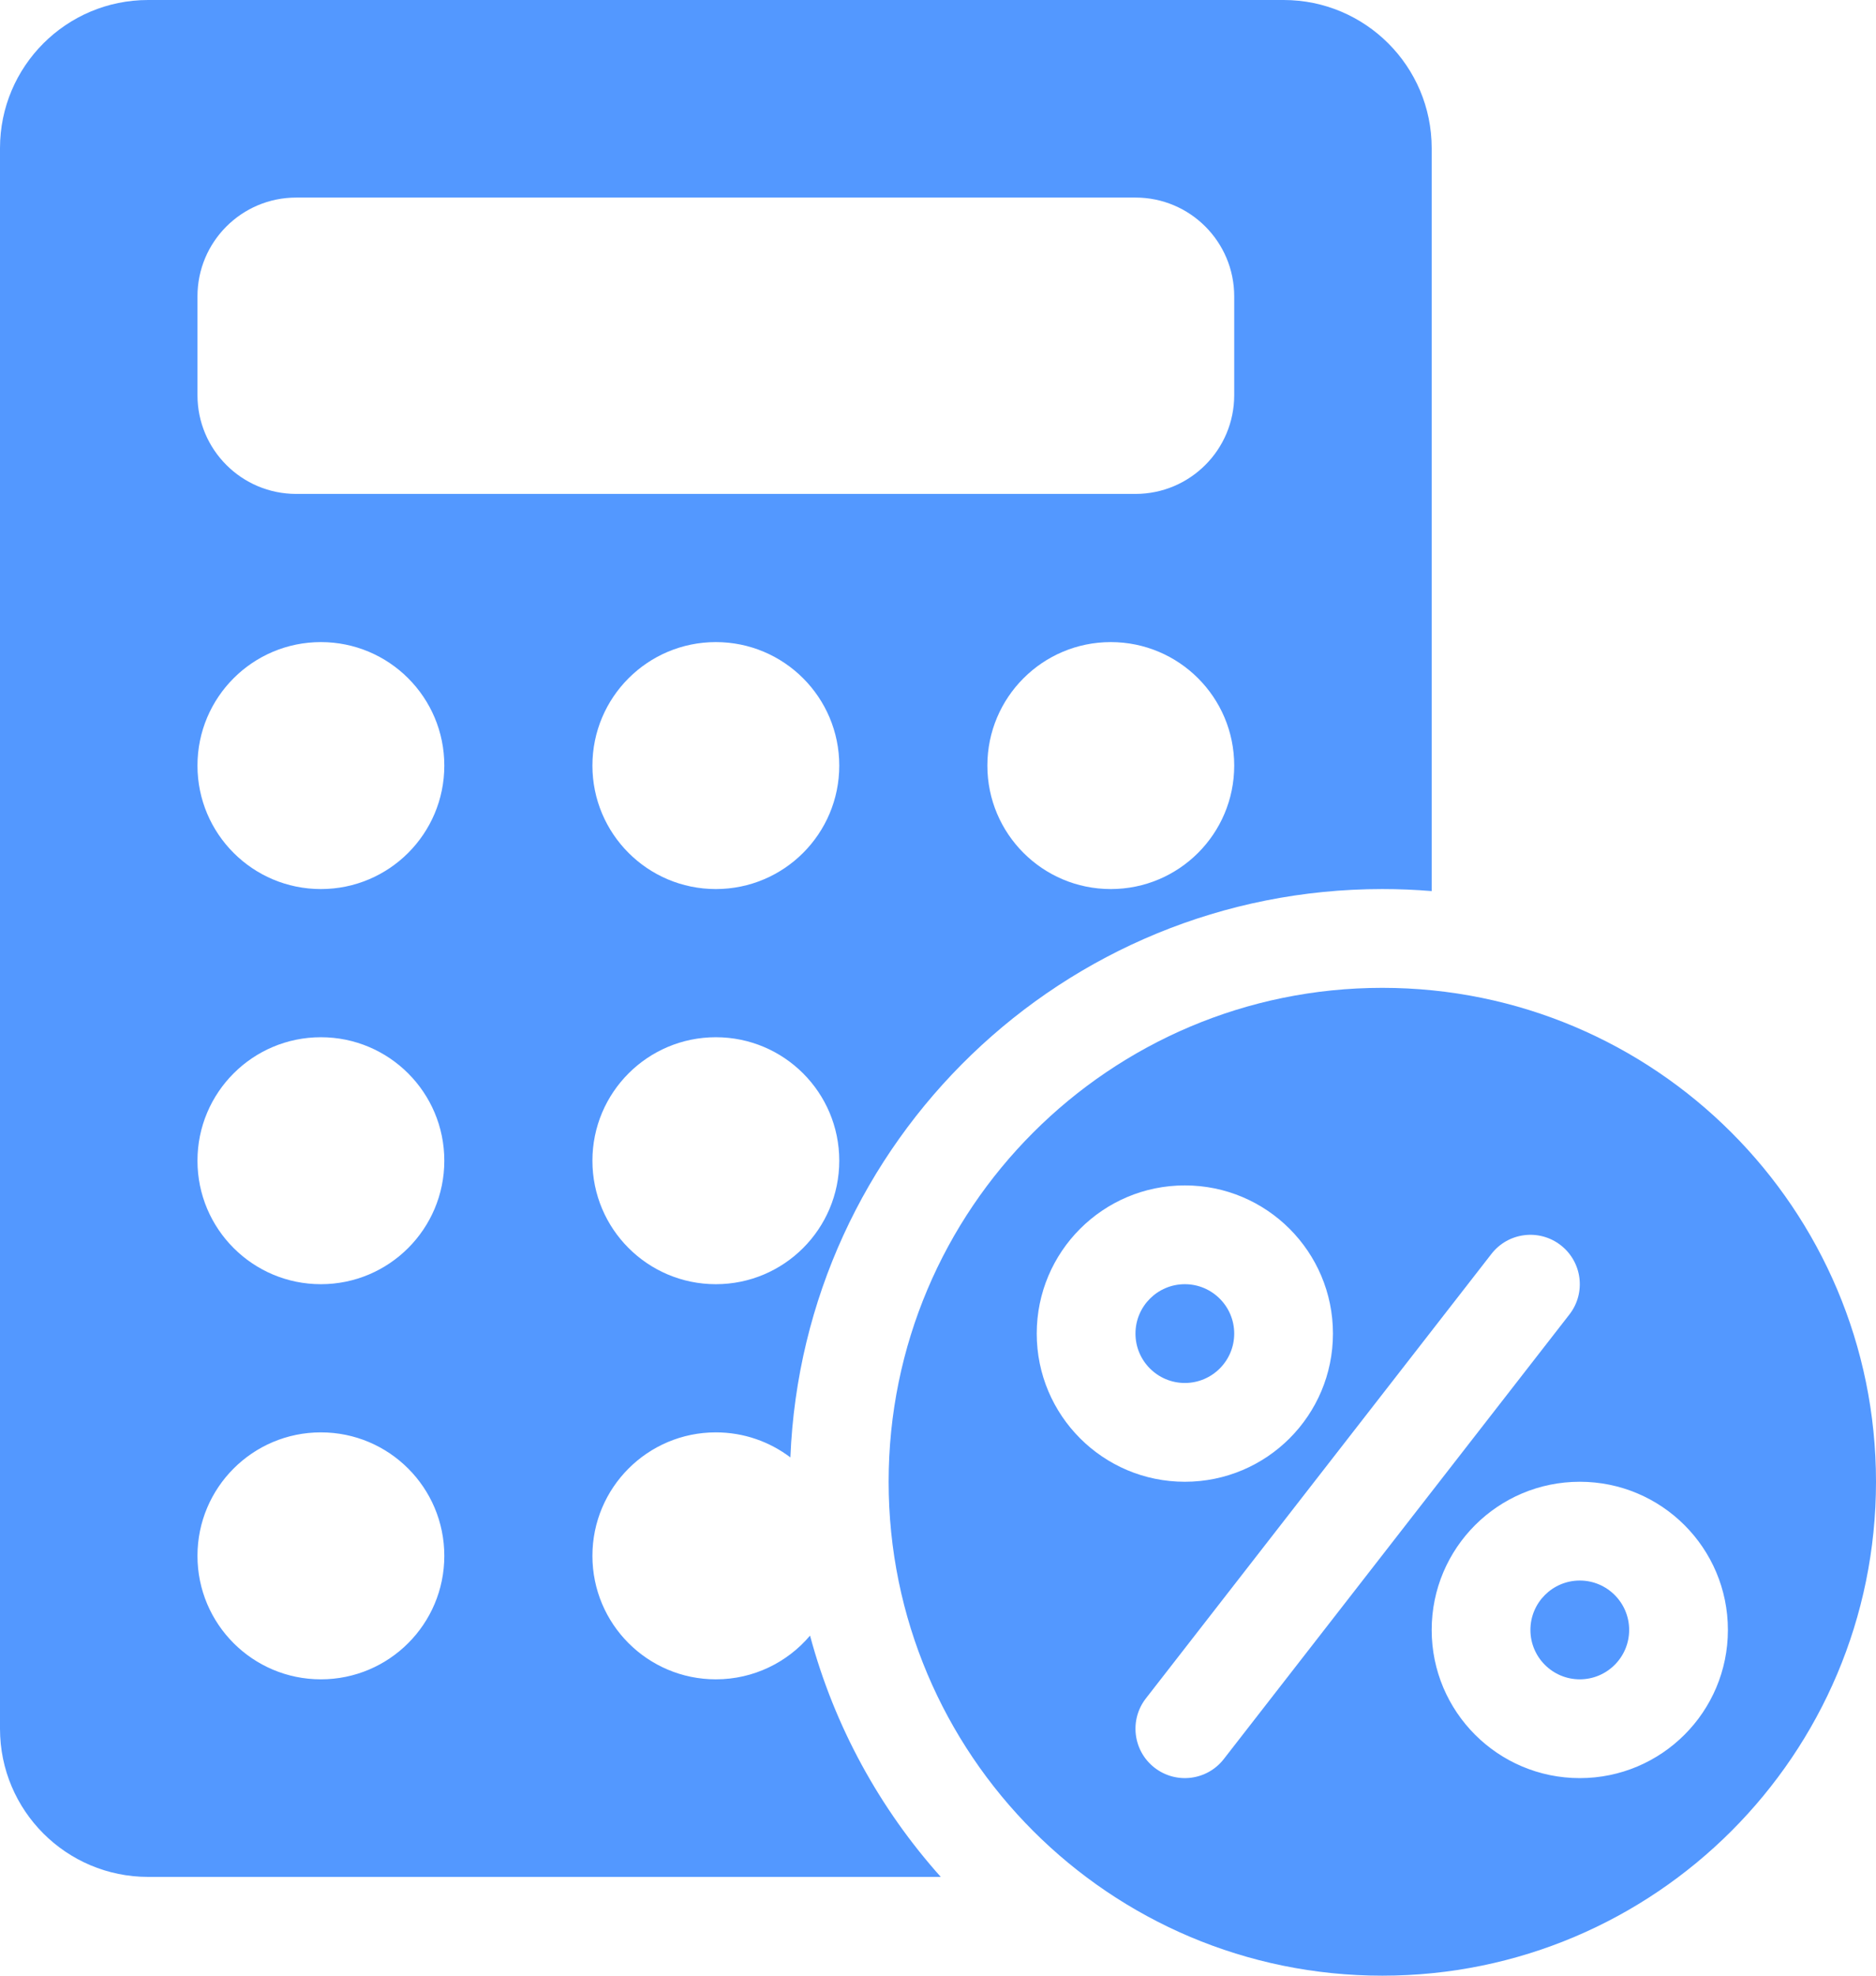
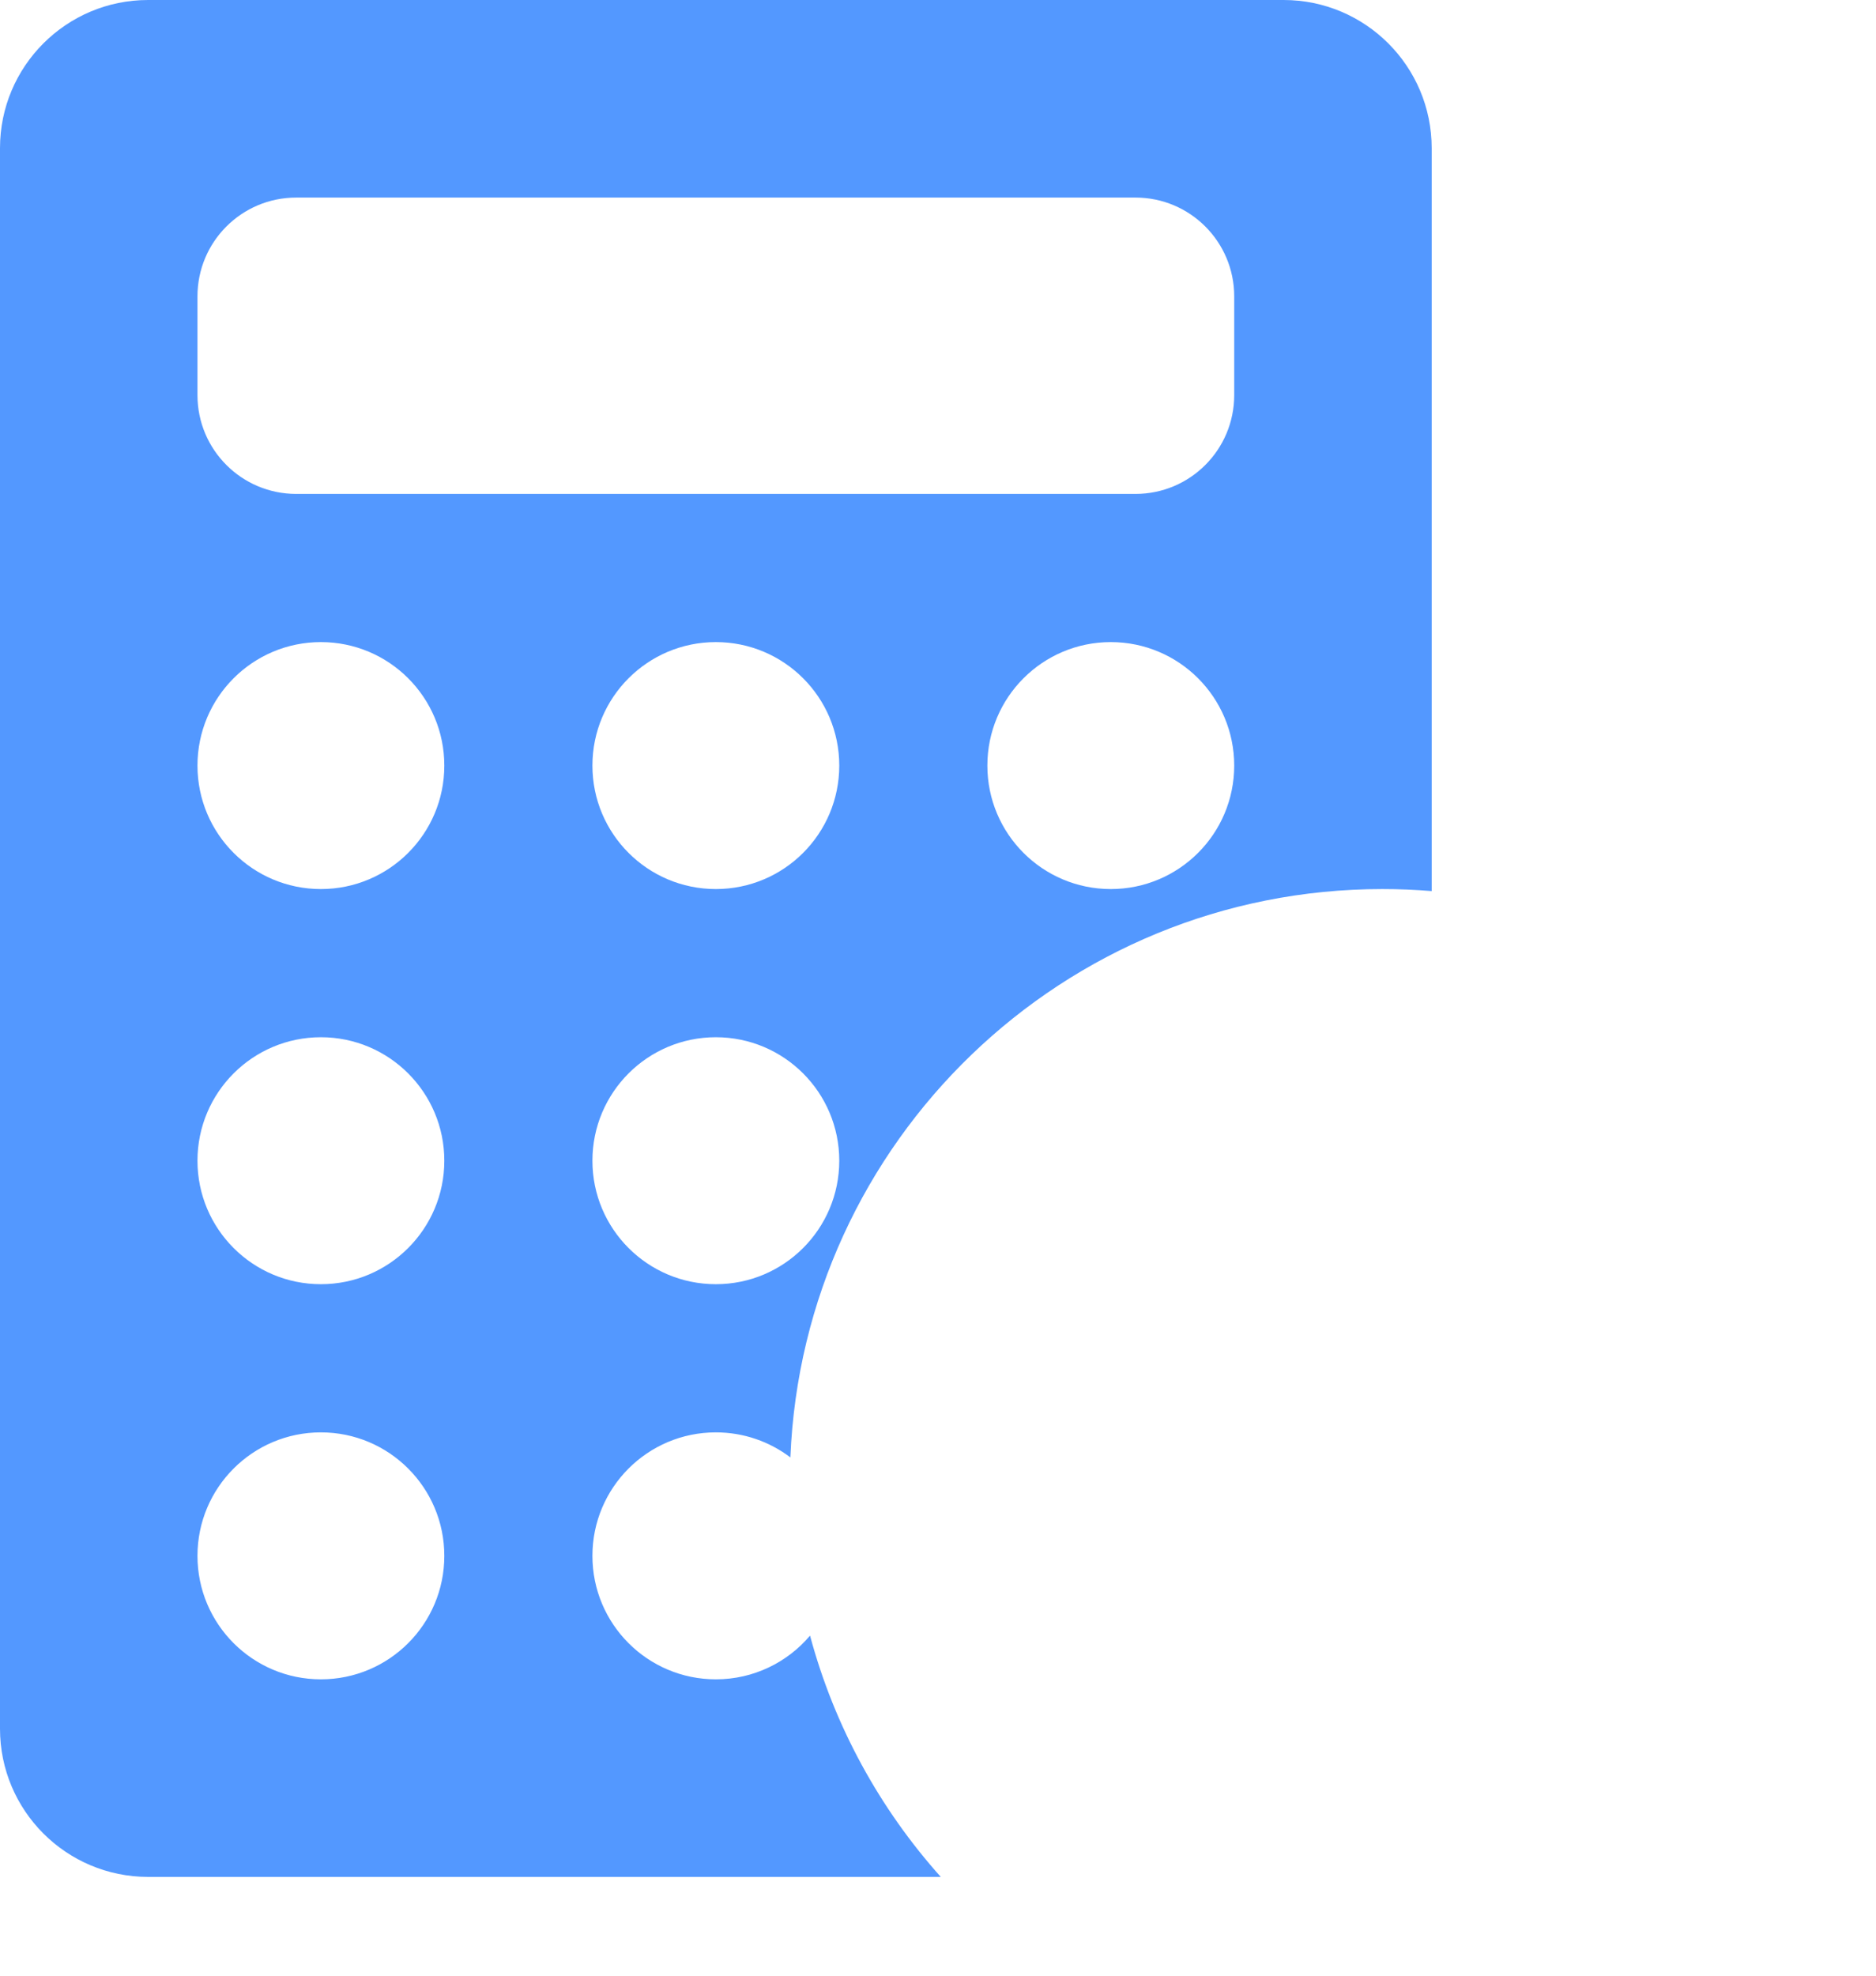
<svg xmlns="http://www.w3.org/2000/svg" width="38" height="40" viewBox="0 0 38 40" fill="none">
  <path fill-rule="evenodd" clip-rule="evenodd" d="M3 0C1.343 0 0 1.343 0 3V35C0 36.657 1.343 38 3 38H19.056C17.822 36.621 16.902 34.956 16.408 33.115C15.95 33.656 15.265 34 14.5 34C13.119 34 12 32.881 12 31.5C12 30.119 13.119 29 14.5 29C15.067 29 15.59 29.189 16.01 29.507C16.268 23.108 21.538 18 28 18C28.337 18 28.67 18.014 29 18.041V3C29 1.343 27.657 0 26 0H3ZM4 6C4 4.895 4.895 4 6 4H23C24.105 4 25 4.895 25 6V8C25 9.105 24.105 10 23 10H6C4.895 10 4 9.105 4 8V6ZM4 15.5C4 14.119 5.119 13 6.5 13C7.881 13 9 14.119 9 15.5C9 16.881 7.881 18 6.5 18C5.119 18 4 16.881 4 15.5ZM4 31.5C4 30.119 5.119 29 6.5 29C7.881 29 9 30.119 9 31.5C9 32.881 7.881 34 6.5 34C5.119 34 4 32.881 4 31.5ZM4 23.5C4 22.119 5.119 21 6.5 21C7.881 21 9 22.119 9 23.5C9 24.881 7.881 26 6.5 26C5.119 26 4 24.881 4 23.5ZM12 23.5C12 22.119 13.119 21 14.5 21C15.881 21 17 22.119 17 23.5C17 24.881 15.881 26 14.5 26C13.119 26 12 24.881 12 23.5ZM12 15.5C12 14.119 13.119 13 14.5 13C15.881 13 17 14.119 17 15.5C17 16.881 15.881 18 14.5 18C13.119 18 12 16.881 12 15.5ZM20 15.5C20 14.119 21.119 13 22.5 13C23.881 13 25 14.119 25 15.5C25 16.881 23.881 18 22.5 18C21.119 18 20 16.881 20 15.5Z" fill="#5398FF" />
-   <path d="M23 27C23 26.448 23.448 26 24 26C24.552 26 25 26.448 25 27C25 27.552 24.552 28 24 28C23.448 28 23 27.552 23 27Z" fill="#5398FF" />
-   <path d="M31 33C31 32.448 31.448 32 32 32C32.552 32 33 32.448 33 33C33 33.552 32.552 34 32 34C31.448 34 31 33.552 31 33Z" fill="#5398FF" />
-   <path fill-rule="evenodd" clip-rule="evenodd" d="M38 30C38 35.523 33.523 40 28 40C22.477 40 18 35.523 18 30C18 24.477 22.477 20 28 20C33.523 20 38 24.477 38 30ZM24 30C25.657 30 27 28.657 27 27C27 25.343 25.657 24 24 24C22.343 24 21 25.343 21 27C21 28.657 22.343 30 24 30ZM31.789 26.614C32.129 26.178 32.05 25.55 31.614 25.211C31.178 24.872 30.55 24.95 30.211 25.386L23.211 34.386C22.872 34.822 22.95 35.45 23.386 35.789C23.822 36.128 24.45 36.05 24.789 35.614L31.789 26.614ZM32 36C33.657 36 35 34.657 35 33C35 31.343 33.657 30 32 30C30.343 30 29 31.343 29 33C29 34.657 30.343 36 32 36Z" fill="#5398FF" />
</svg>